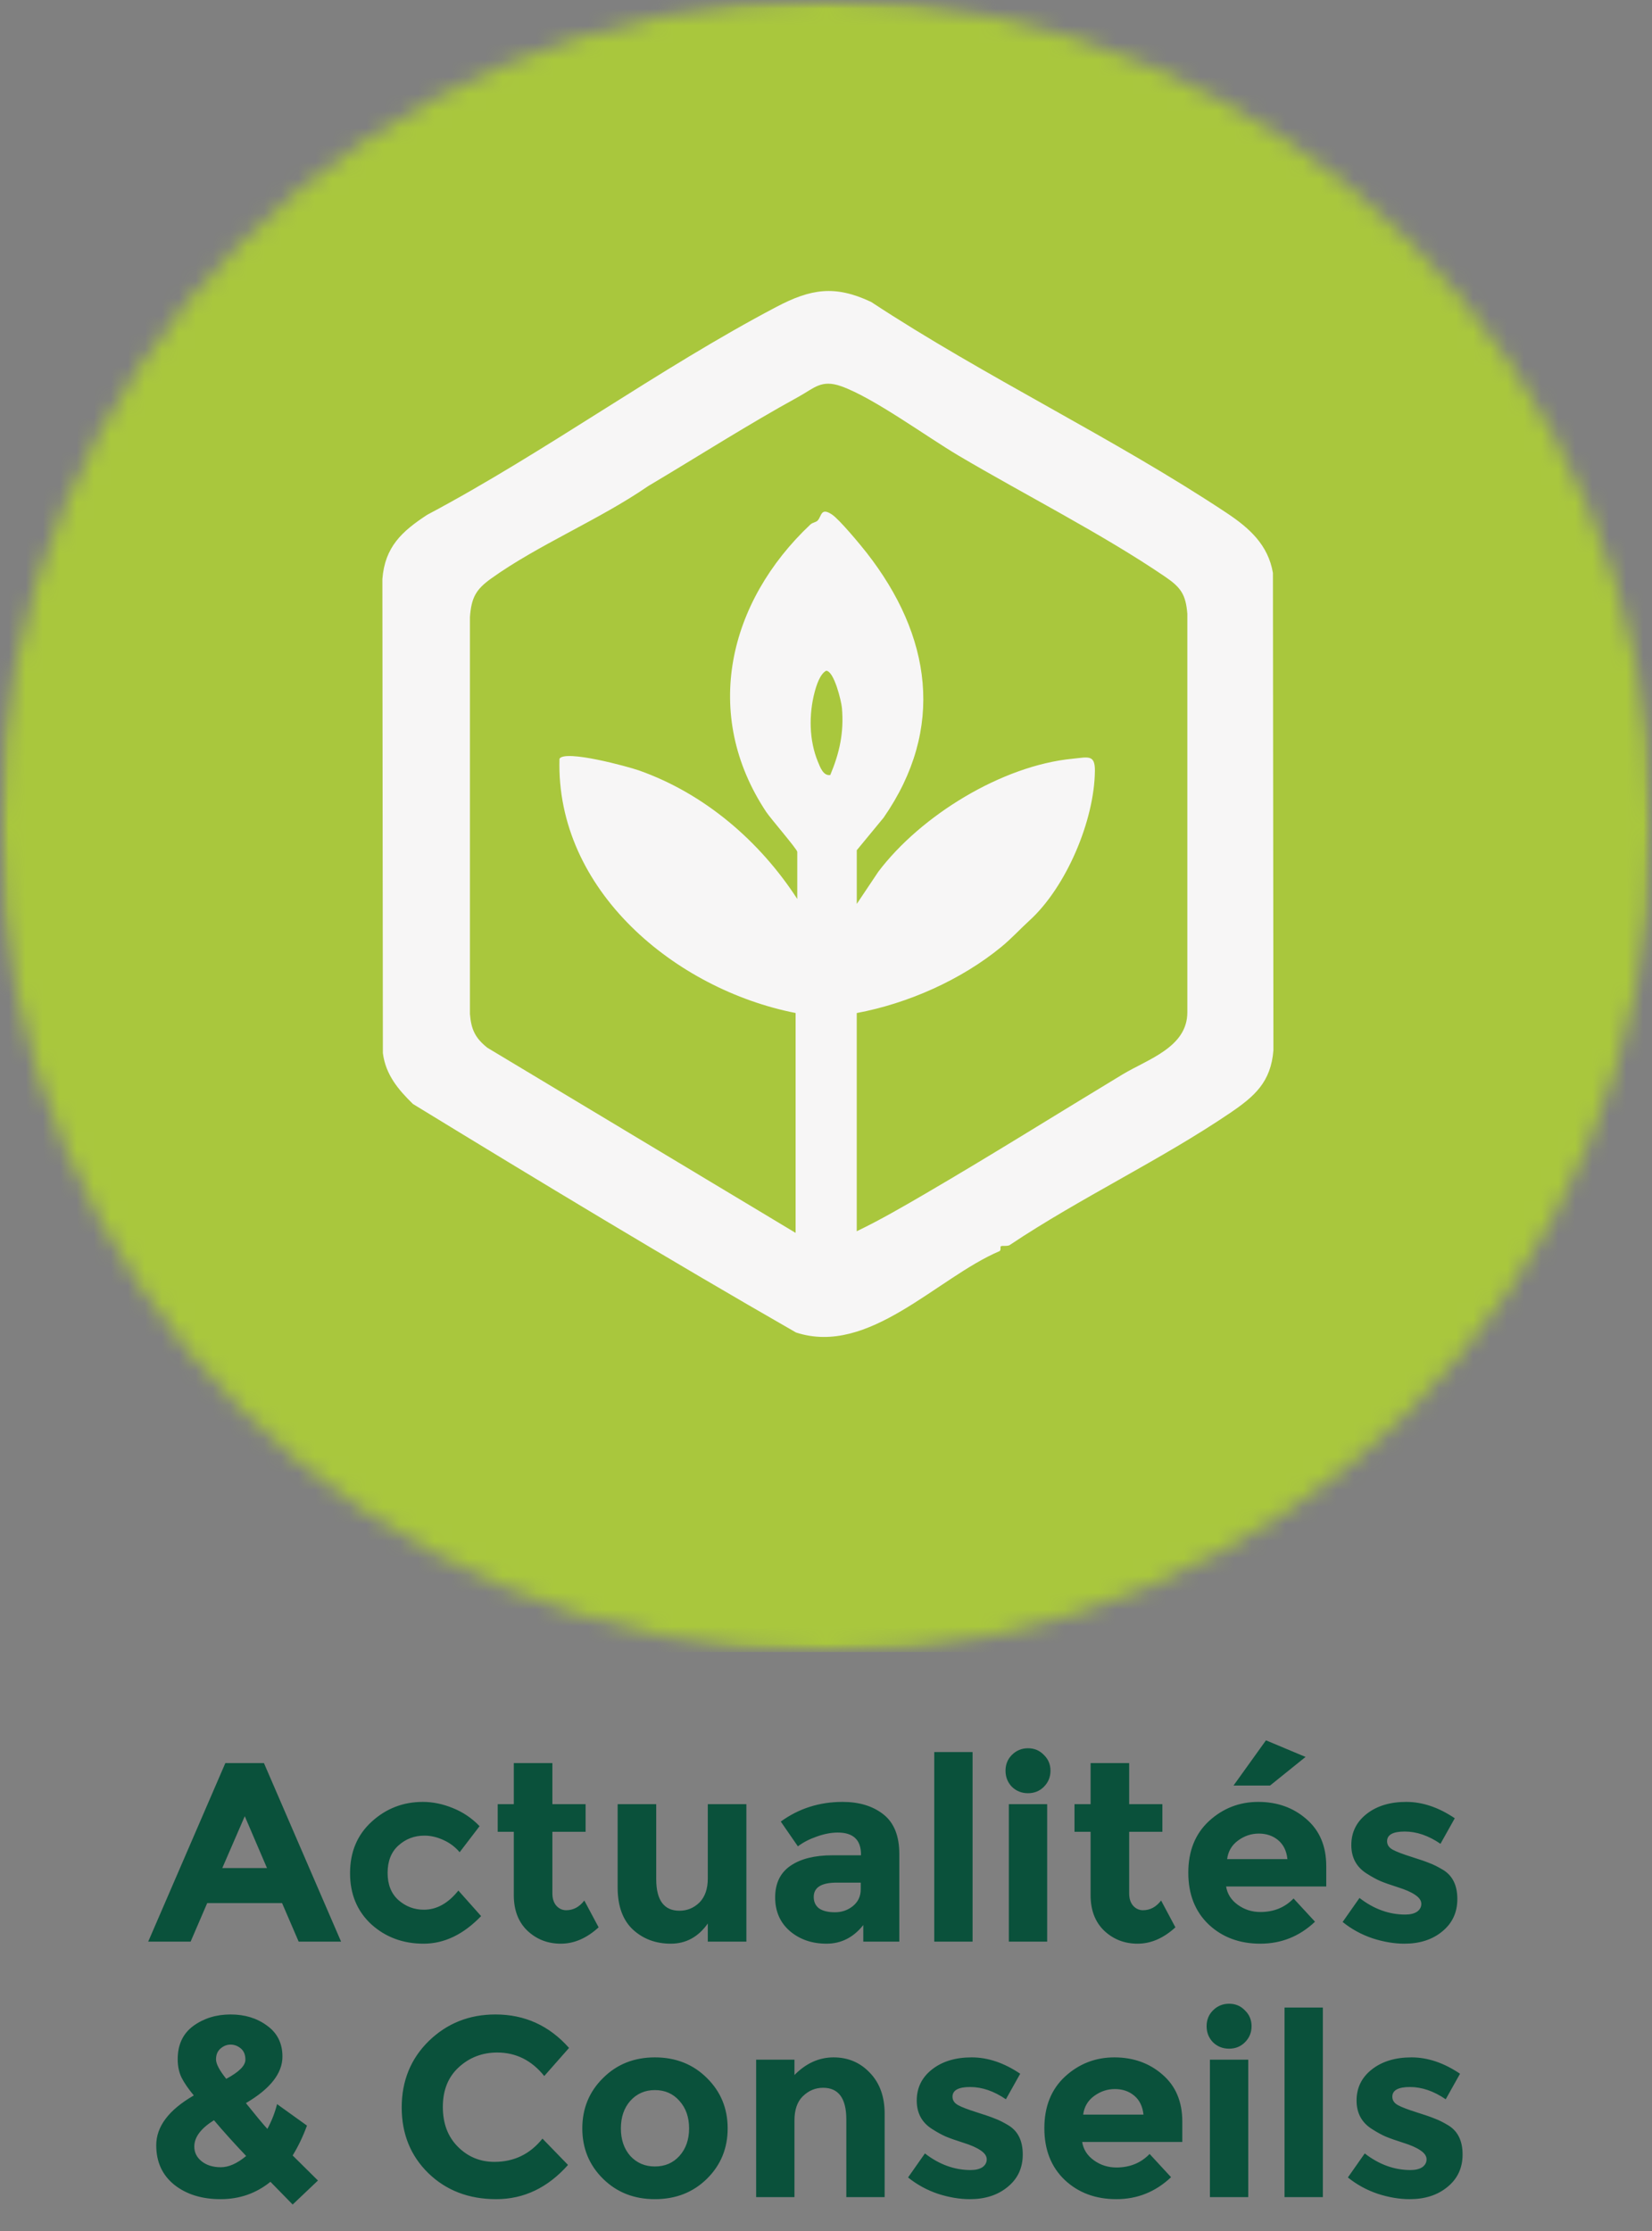
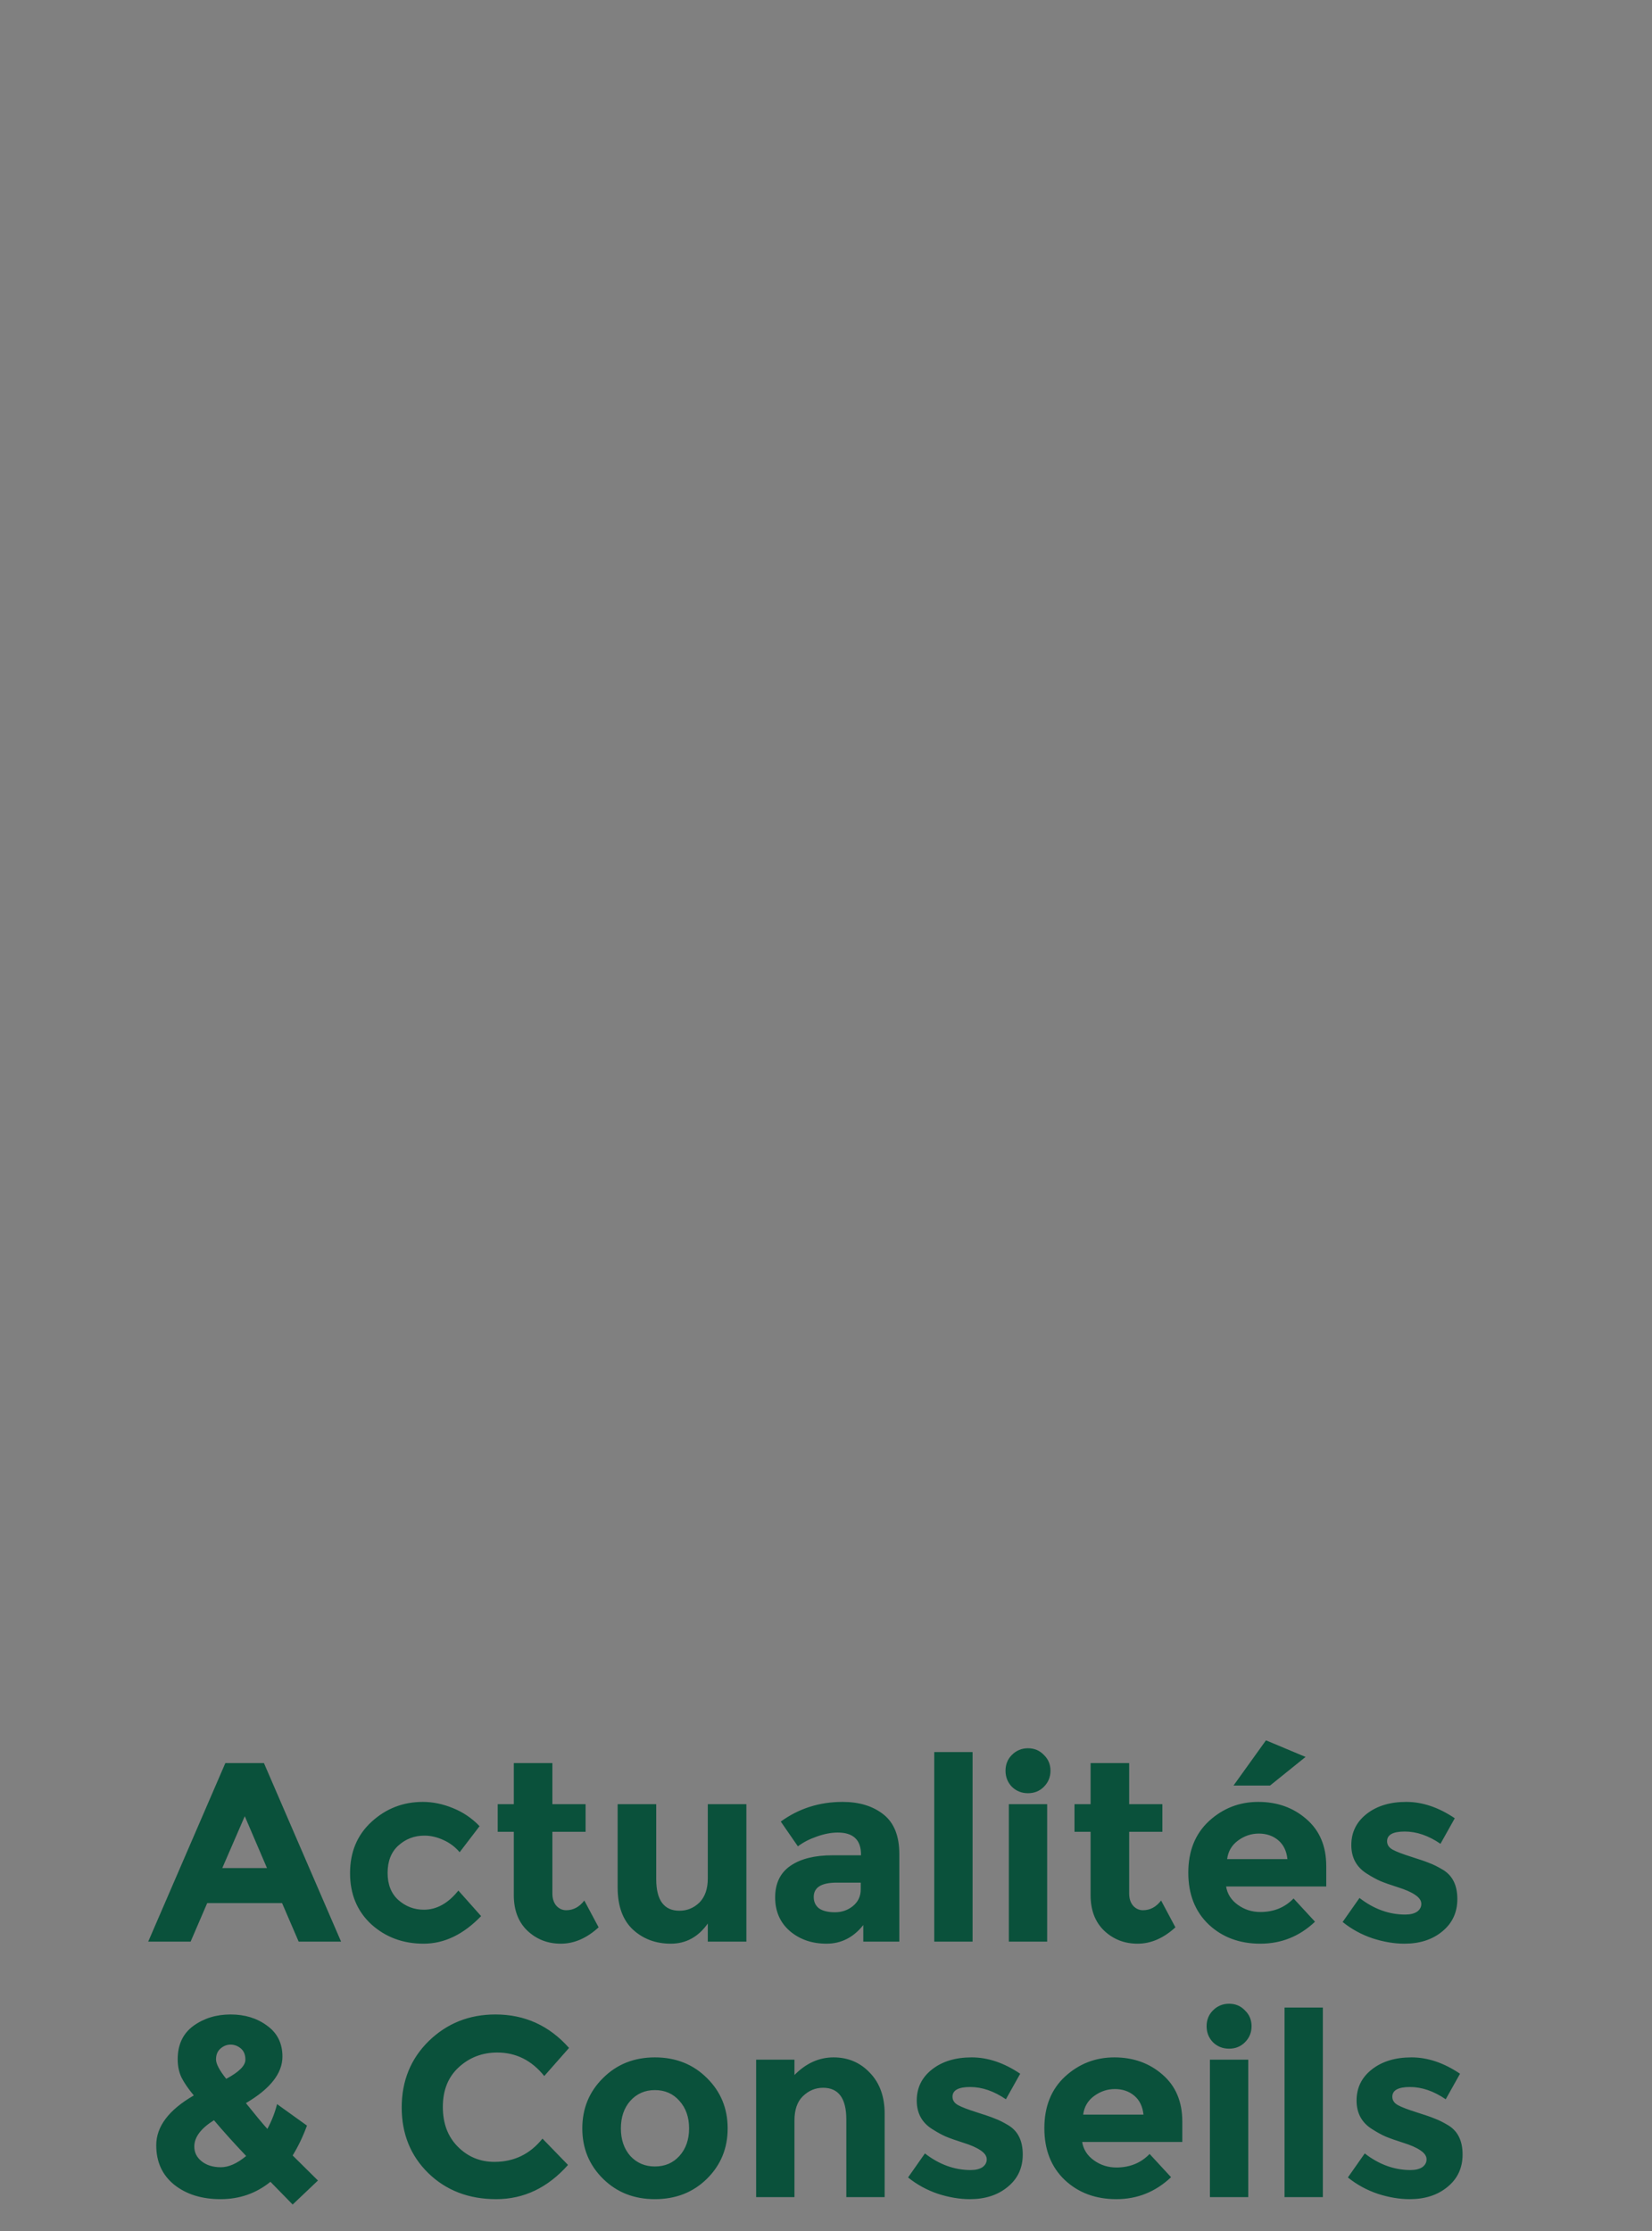
<svg xmlns="http://www.w3.org/2000/svg" width="97" height="131" viewBox="0 0 97 131" fill="none">
  <rect x="0" y="0" width="97" height="131" fill="#808080" stroke="none" />
  <path d="M17.537 114L16.562 111.735H12.167L11.192 114H8.702L13.232 103.515H15.497L20.027 114H17.537ZM14.372 106.635L13.052 109.68H15.677L14.372 106.635ZM24.889 112.125C25.639 112.125 26.314 111.75 26.914 111L28.249 112.5C27.209 113.58 26.084 114.12 24.874 114.12C23.664 114.12 22.639 113.74 21.799 112.98C20.969 112.21 20.554 111.21 20.554 109.98C20.554 108.74 20.974 107.735 21.814 106.965C22.664 106.185 23.669 105.795 24.829 105.795C25.409 105.795 25.994 105.915 26.584 106.155C27.184 106.395 27.709 106.75 28.159 107.22L26.989 108.75C26.729 108.44 26.409 108.2 26.029 108.03C25.659 107.86 25.289 107.775 24.919 107.775C24.329 107.775 23.819 107.97 23.389 108.36C22.969 108.74 22.759 109.275 22.759 109.965C22.759 110.645 22.969 111.175 23.389 111.555C23.819 111.935 24.319 112.125 24.889 112.125ZM32.434 107.55V111.165C32.434 111.475 32.514 111.72 32.674 111.9C32.834 112.07 33.024 112.155 33.244 112.155C33.664 112.155 34.019 111.965 34.309 111.585L35.149 113.16C34.449 113.8 33.709 114.12 32.929 114.12C32.159 114.12 31.504 113.865 30.964 113.355C30.434 112.845 30.169 112.15 30.169 111.27V107.55H29.224V105.93H30.169V103.515H32.434V105.93H34.384V107.55H32.434ZM41.56 110.28V105.93H43.825V114H41.56V112.935C41.001 113.725 40.276 114.12 39.386 114.12C38.505 114.12 37.766 113.845 37.166 113.295C36.566 112.735 36.266 111.91 36.266 110.82V105.93H38.531V110.325C38.531 111.565 38.986 112.185 39.895 112.185C40.346 112.185 40.736 112.025 41.066 111.705C41.395 111.375 41.56 110.9 41.56 110.28ZM52.805 114H50.69V113.025C50.11 113.755 49.39 114.12 48.53 114.12C47.68 114.12 46.965 113.875 46.385 113.385C45.805 112.885 45.515 112.225 45.515 111.405C45.515 110.575 45.815 109.955 46.415 109.545C47.015 109.135 47.835 108.93 48.875 108.93H50.555V108.885C50.555 108.025 50.1 107.595 49.19 107.595C48.8 107.595 48.385 107.675 47.945 107.835C47.515 107.985 47.15 108.175 46.85 108.405L45.845 106.95C46.905 106.18 48.115 105.795 49.475 105.795C50.455 105.795 51.255 106.04 51.875 106.53C52.495 107.02 52.805 107.795 52.805 108.855V114ZM50.54 110.925V110.535H49.13C48.23 110.535 47.78 110.815 47.78 111.375C47.78 111.665 47.885 111.89 48.095 112.05C48.315 112.2 48.625 112.275 49.025 112.275C49.425 112.275 49.775 112.155 50.075 111.915C50.385 111.665 50.54 111.335 50.54 110.925ZM57.106 114H54.856V102.87H57.106V114ZM61.486 114H59.236V105.93H61.486V114ZM59.416 104.91C59.166 104.65 59.041 104.335 59.041 103.965C59.041 103.595 59.166 103.285 59.416 103.035C59.676 102.775 59.991 102.645 60.361 102.645C60.731 102.645 61.041 102.775 61.291 103.035C61.551 103.285 61.681 103.595 61.681 103.965C61.681 104.335 61.551 104.65 61.291 104.91C61.041 105.16 60.731 105.285 60.361 105.285C59.991 105.285 59.676 105.16 59.416 104.91ZM66.301 107.55V111.165C66.301 111.475 66.381 111.72 66.541 111.9C66.701 112.07 66.891 112.155 67.111 112.155C67.531 112.155 67.886 111.965 68.176 111.585L69.016 113.16C68.316 113.8 67.576 114.12 66.796 114.12C66.026 114.12 65.371 113.865 64.831 113.355C64.301 112.845 64.036 112.15 64.036 111.27V107.55H63.091V105.93H64.036V103.515H66.301V105.93H68.251V107.55H66.301ZM77.213 112.83C76.303 113.69 75.233 114.12 74.003 114.12C72.783 114.12 71.773 113.745 70.973 112.995C70.173 112.235 69.773 111.22 69.773 109.95C69.773 108.68 70.178 107.67 70.988 106.92C71.808 106.17 72.773 105.795 73.883 105.795C74.993 105.795 75.933 106.13 76.703 106.8C77.483 107.47 77.873 108.39 77.873 109.56V110.76H71.993C72.063 111.2 72.293 111.56 72.683 111.84C73.073 112.12 73.513 112.26 74.003 112.26C74.793 112.26 75.443 111.995 75.953 111.465L77.213 112.83ZM75.593 109.155C75.543 108.675 75.363 108.305 75.053 108.045C74.743 107.785 74.363 107.655 73.913 107.655C73.473 107.655 73.068 107.79 72.698 108.06C72.328 108.33 72.113 108.695 72.053 109.155H75.593ZM74.573 104.835H72.428L74.333 102.18L76.658 103.155L74.573 104.835ZM85.57 111.495C85.57 112.285 85.275 112.92 84.685 113.4C84.105 113.88 83.365 114.12 82.465 114.12C81.865 114.12 81.24 114.015 80.59 113.805C79.94 113.585 79.355 113.265 78.835 112.845L79.825 111.435C80.665 112.085 81.56 112.41 82.51 112.41C82.8 112.41 83.03 112.355 83.2 112.245C83.37 112.125 83.455 111.97 83.455 111.78C83.455 111.59 83.335 111.415 83.095 111.255C82.865 111.095 82.525 110.945 82.075 110.805C81.635 110.665 81.295 110.545 81.055 110.445C80.825 110.345 80.56 110.2 80.26 110.01C79.65 109.63 79.345 109.07 79.345 108.33C79.345 107.58 79.645 106.97 80.245 106.5C80.845 106.03 81.62 105.795 82.57 105.795C83.52 105.795 84.47 106.115 85.42 106.755L84.58 108.255C83.88 107.775 83.18 107.535 82.48 107.535C81.79 107.535 81.445 107.725 81.445 108.105C81.445 108.315 81.555 108.48 81.775 108.6C81.995 108.72 82.36 108.86 82.87 109.02C83.38 109.18 83.74 109.305 83.95 109.395C84.17 109.475 84.43 109.605 84.73 109.785C85.29 110.125 85.57 110.695 85.57 111.495ZM15.879 128.1C15.039 128.78 14.064 129.12 12.954 129.12C11.854 129.12 10.949 128.84 10.239 128.28C9.529 127.71 9.174 126.935 9.174 125.955C9.174 124.855 9.909 123.88 11.379 123.03C11.049 122.63 10.809 122.28 10.659 121.98C10.509 121.67 10.434 121.31 10.434 120.9C10.434 120.05 10.739 119.4 11.349 118.95C11.969 118.5 12.699 118.275 13.539 118.275C14.379 118.275 15.094 118.495 15.684 118.935C16.284 119.365 16.584 119.97 16.584 120.75C16.584 121.73 15.869 122.64 14.439 123.48C14.999 124.18 15.419 124.685 15.699 124.995C15.949 124.535 16.139 124.05 16.269 123.54L18.024 124.8C17.794 125.43 17.514 126.015 17.184 126.555L18.669 128.025L17.184 129.435L15.879 128.1ZM11.409 126.03C11.409 126.38 11.554 126.67 11.844 126.9C12.134 127.13 12.509 127.245 12.969 127.245C13.429 127.245 13.924 127.025 14.454 126.585C13.724 125.815 13.094 125.115 12.564 124.485C11.794 124.965 11.409 125.48 11.409 126.03ZM13.539 120.045C13.319 120.045 13.119 120.125 12.939 120.285C12.769 120.435 12.684 120.645 12.684 120.915C12.684 121.175 12.884 121.555 13.284 122.055C14.034 121.655 14.409 121.28 14.409 120.93C14.409 120.64 14.319 120.42 14.139 120.27C13.959 120.12 13.759 120.045 13.539 120.045ZM29.032 126.93C30.182 126.93 31.122 126.475 31.852 125.565L33.352 127.11C32.162 128.45 30.757 129.12 29.137 129.12C27.527 129.12 26.197 128.61 25.147 127.59C24.107 126.57 23.587 125.285 23.587 123.735C23.587 122.175 24.117 120.875 25.177 119.835C26.247 118.795 27.552 118.275 29.092 118.275C30.812 118.275 32.252 118.93 33.412 120.24L31.957 121.89C31.217 120.97 30.297 120.51 29.197 120.51C28.317 120.51 27.562 120.8 26.932 121.38C26.312 121.95 26.002 122.725 26.002 123.705C26.002 124.675 26.297 125.455 26.887 126.045C27.477 126.635 28.192 126.93 29.032 126.93ZM36.456 124.965C36.456 125.625 36.641 126.165 37.011 126.585C37.391 126.995 37.871 127.2 38.451 127.2C39.041 127.2 39.521 126.995 39.891 126.585C40.271 126.165 40.461 125.625 40.461 124.965C40.461 124.305 40.271 123.765 39.891 123.345C39.521 122.925 39.041 122.715 38.451 122.715C37.871 122.715 37.391 122.925 37.011 123.345C36.641 123.765 36.456 124.305 36.456 124.965ZM42.726 124.965C42.726 126.135 42.321 127.12 41.511 127.92C40.701 128.72 39.681 129.12 38.451 129.12C37.231 129.12 36.216 128.72 35.406 127.92C34.596 127.12 34.191 126.135 34.191 124.965C34.191 123.795 34.596 122.81 35.406 122.01C36.216 121.2 37.231 120.795 38.451 120.795C39.681 120.795 40.701 121.2 41.511 122.01C42.321 122.81 42.726 123.795 42.726 124.965ZM46.648 124.5V129H44.398V120.93H46.648V121.83C47.328 121.14 48.093 120.795 48.943 120.795C49.792 120.795 50.502 121.095 51.072 121.695C51.653 122.295 51.943 123.095 51.943 124.095V129H49.693V124.44C49.693 123.2 49.237 122.58 48.328 122.58C47.877 122.58 47.483 122.745 47.142 123.075C46.812 123.395 46.648 123.87 46.648 124.5ZM60.053 126.495C60.053 127.285 59.758 127.92 59.168 128.4C58.588 128.88 57.848 129.12 56.948 129.12C56.348 129.12 55.723 129.015 55.073 128.805C54.423 128.585 53.838 128.265 53.318 127.845L54.308 126.435C55.148 127.085 56.043 127.41 56.993 127.41C57.283 127.41 57.513 127.355 57.683 127.245C57.853 127.125 57.938 126.97 57.938 126.78C57.938 126.59 57.818 126.415 57.578 126.255C57.348 126.095 57.008 125.945 56.558 125.805C56.118 125.665 55.778 125.545 55.538 125.445C55.308 125.345 55.043 125.2 54.743 125.01C54.133 124.63 53.828 124.07 53.828 123.33C53.828 122.58 54.128 121.97 54.728 121.5C55.328 121.03 56.103 120.795 57.053 120.795C58.003 120.795 58.953 121.115 59.903 121.755L59.063 123.255C58.363 122.775 57.663 122.535 56.963 122.535C56.273 122.535 55.928 122.725 55.928 123.105C55.928 123.315 56.038 123.48 56.258 123.6C56.478 123.72 56.843 123.86 57.353 124.02C57.863 124.18 58.223 124.305 58.433 124.395C58.653 124.475 58.913 124.605 59.213 124.785C59.773 125.125 60.053 125.695 60.053 126.495ZM68.761 127.83C67.851 128.69 66.781 129.12 65.551 129.12C64.331 129.12 63.321 128.745 62.521 127.995C61.721 127.235 61.321 126.22 61.321 124.95C61.321 123.68 61.726 122.67 62.536 121.92C63.356 121.17 64.321 120.795 65.431 120.795C66.541 120.795 67.481 121.13 68.251 121.8C69.031 122.47 69.421 123.39 69.421 124.56V125.76H63.541C63.611 126.2 63.841 126.56 64.231 126.84C64.621 127.12 65.061 127.26 65.551 127.26C66.341 127.26 66.991 126.995 67.501 126.465L68.761 127.83ZM67.141 124.155C67.091 123.675 66.911 123.305 66.601 123.045C66.291 122.785 65.911 122.655 65.461 122.655C65.021 122.655 64.616 122.79 64.246 123.06C63.876 123.33 63.661 123.695 63.601 124.155H67.141ZM73.293 129H71.043V120.93H73.293V129ZM71.223 119.91C70.973 119.65 70.848 119.335 70.848 118.965C70.848 118.595 70.973 118.285 71.223 118.035C71.483 117.775 71.798 117.645 72.168 117.645C72.538 117.645 72.848 117.775 73.098 118.035C73.358 118.285 73.488 118.595 73.488 118.965C73.488 119.335 73.358 119.65 73.098 119.91C72.848 120.16 72.538 120.285 72.168 120.285C71.798 120.285 71.483 120.16 71.223 119.91ZM77.673 129H75.423V117.87H77.673V129ZM85.878 126.495C85.878 127.285 85.583 127.92 84.993 128.4C84.413 128.88 83.673 129.12 82.773 129.12C82.173 129.12 81.548 129.015 80.898 128.805C80.248 128.585 79.663 128.265 79.143 127.845L80.133 126.435C80.973 127.085 81.868 127.41 82.818 127.41C83.108 127.41 83.338 127.355 83.508 127.245C83.678 127.125 83.763 126.97 83.763 126.78C83.763 126.59 83.643 126.415 83.403 126.255C83.173 126.095 82.833 125.945 82.383 125.805C81.943 125.665 81.603 125.545 81.363 125.445C81.133 125.345 80.868 125.2 80.568 125.01C79.958 124.63 79.653 124.07 79.653 123.33C79.653 122.58 79.953 121.97 80.553 121.5C81.153 121.03 81.928 120.795 82.878 120.795C83.828 120.795 84.778 121.115 85.728 121.755L84.888 123.255C84.188 122.775 83.488 122.535 82.788 122.535C82.098 122.535 81.753 122.725 81.753 123.105C81.753 123.315 81.863 123.48 82.083 123.6C82.303 123.72 82.668 123.86 83.178 124.02C83.688 124.18 84.048 124.305 84.258 124.395C84.478 124.475 84.738 124.605 85.038 124.785C85.598 125.125 85.878 125.695 85.878 126.495Z" fill="#0A513B" />
  <mask id="a" style="mask-type:luminance" maskUnits="userSpaceOnUse" x="0" y="0" width="97" height="97">
-     <path d="M97 0H0V97H97V0Z" fill="white" />
-   </mask>
+     </mask>
  <g mask="url(#a)">
    <mask id="b" style="mask-type:luminance" maskUnits="userSpaceOnUse" x="0" y="0" width="97" height="97">
-       <path d="M48.501 0C21.713 0 0 21.713 0 48.501C0 75.289 21.713 97 48.501 97C75.289 97 97 75.287 97 48.501C97 21.716 75.284 0 48.501 0Z" fill="white" />
-     </mask>
+       </mask>
    <g mask="url(#b)">
-       <path d="M0 0H97V97H0V0Z" fill="#A9C73D" />
-     </g>
+       </g>
  </g>
-   <path d="M58.76 73.176C58.724 73.208 58.787 73.404 58.689 73.458C55.006 75.026 51.014 79.639 46.737 78.234C39.179 73.9 31.656 69.348 24.248 64.819C23.384 63.975 22.643 63.099 22.481 61.828L22.452 33.999C22.599 32.108 23.598 31.197 25.085 30.225C32.029 26.54 38.661 21.662 45.586 18.02C47.605 16.958 49.021 16.722 51.151 17.728C57.843 22.133 65.398 25.715 72.04 30.127C73.358 31.003 74.462 31.99 74.742 33.639L74.771 61.663C74.624 63.531 73.667 64.367 72.237 65.339C68.146 68.114 63.44 70.327 59.31 73.085C59.182 73.198 58.829 73.115 58.763 73.176H58.76ZM46.715 72.384V59.477C39.655 58.086 32.625 52.275 32.851 44.546C33.19 44.006 36.87 45.007 37.52 45.235C41.37 46.597 44.612 49.385 46.813 52.781V50.015C46.813 49.865 45.245 48.057 44.987 47.667C41.186 41.935 42.764 35.334 47.583 30.795C47.714 30.672 47.92 30.67 48.02 30.552C48.248 30.287 48.199 29.771 48.857 30.213C49.291 30.505 50.516 31.98 50.886 32.453C54.682 37.312 55.519 42.764 51.885 48.005L50.307 49.919V53.072L51.571 51.183C54.059 47.888 58.829 44.946 62.986 44.546C63.894 44.457 64.299 44.285 64.289 45.262C64.259 48.175 62.605 52.081 60.449 54.044C59.909 54.535 59.401 55.097 58.795 55.595C56.427 57.538 53.313 58.915 50.305 59.479V72.29C51.703 71.618 53.068 70.823 54.41 70.04C58.272 67.785 62.071 65.403 65.898 63.091C67.398 62.186 69.716 61.494 69.716 59.438V36.041C69.626 34.885 69.319 34.48 68.406 33.857C64.738 31.359 60.174 29.05 56.292 26.756C54.395 25.634 51.306 23.362 49.399 22.68C48.224 22.261 47.819 22.783 46.877 23.301C43.866 24.955 41.029 26.775 38.048 28.547C35.221 30.5 31.575 32 28.827 33.975C27.931 34.618 27.676 35.108 27.593 36.232V59.531C27.664 60.441 27.904 60.949 28.616 61.516L46.715 72.386V72.384ZM48.751 45.503C49.299 44.195 49.559 43.007 49.436 41.569C49.402 41.169 48.972 39.383 48.508 39.383C48.143 39.574 47.934 40.254 47.829 40.649C47.488 41.955 47.505 43.468 48.025 44.725C48.158 45.044 48.339 45.566 48.749 45.503H48.751Z" fill="#F7F6F6" />
</svg>